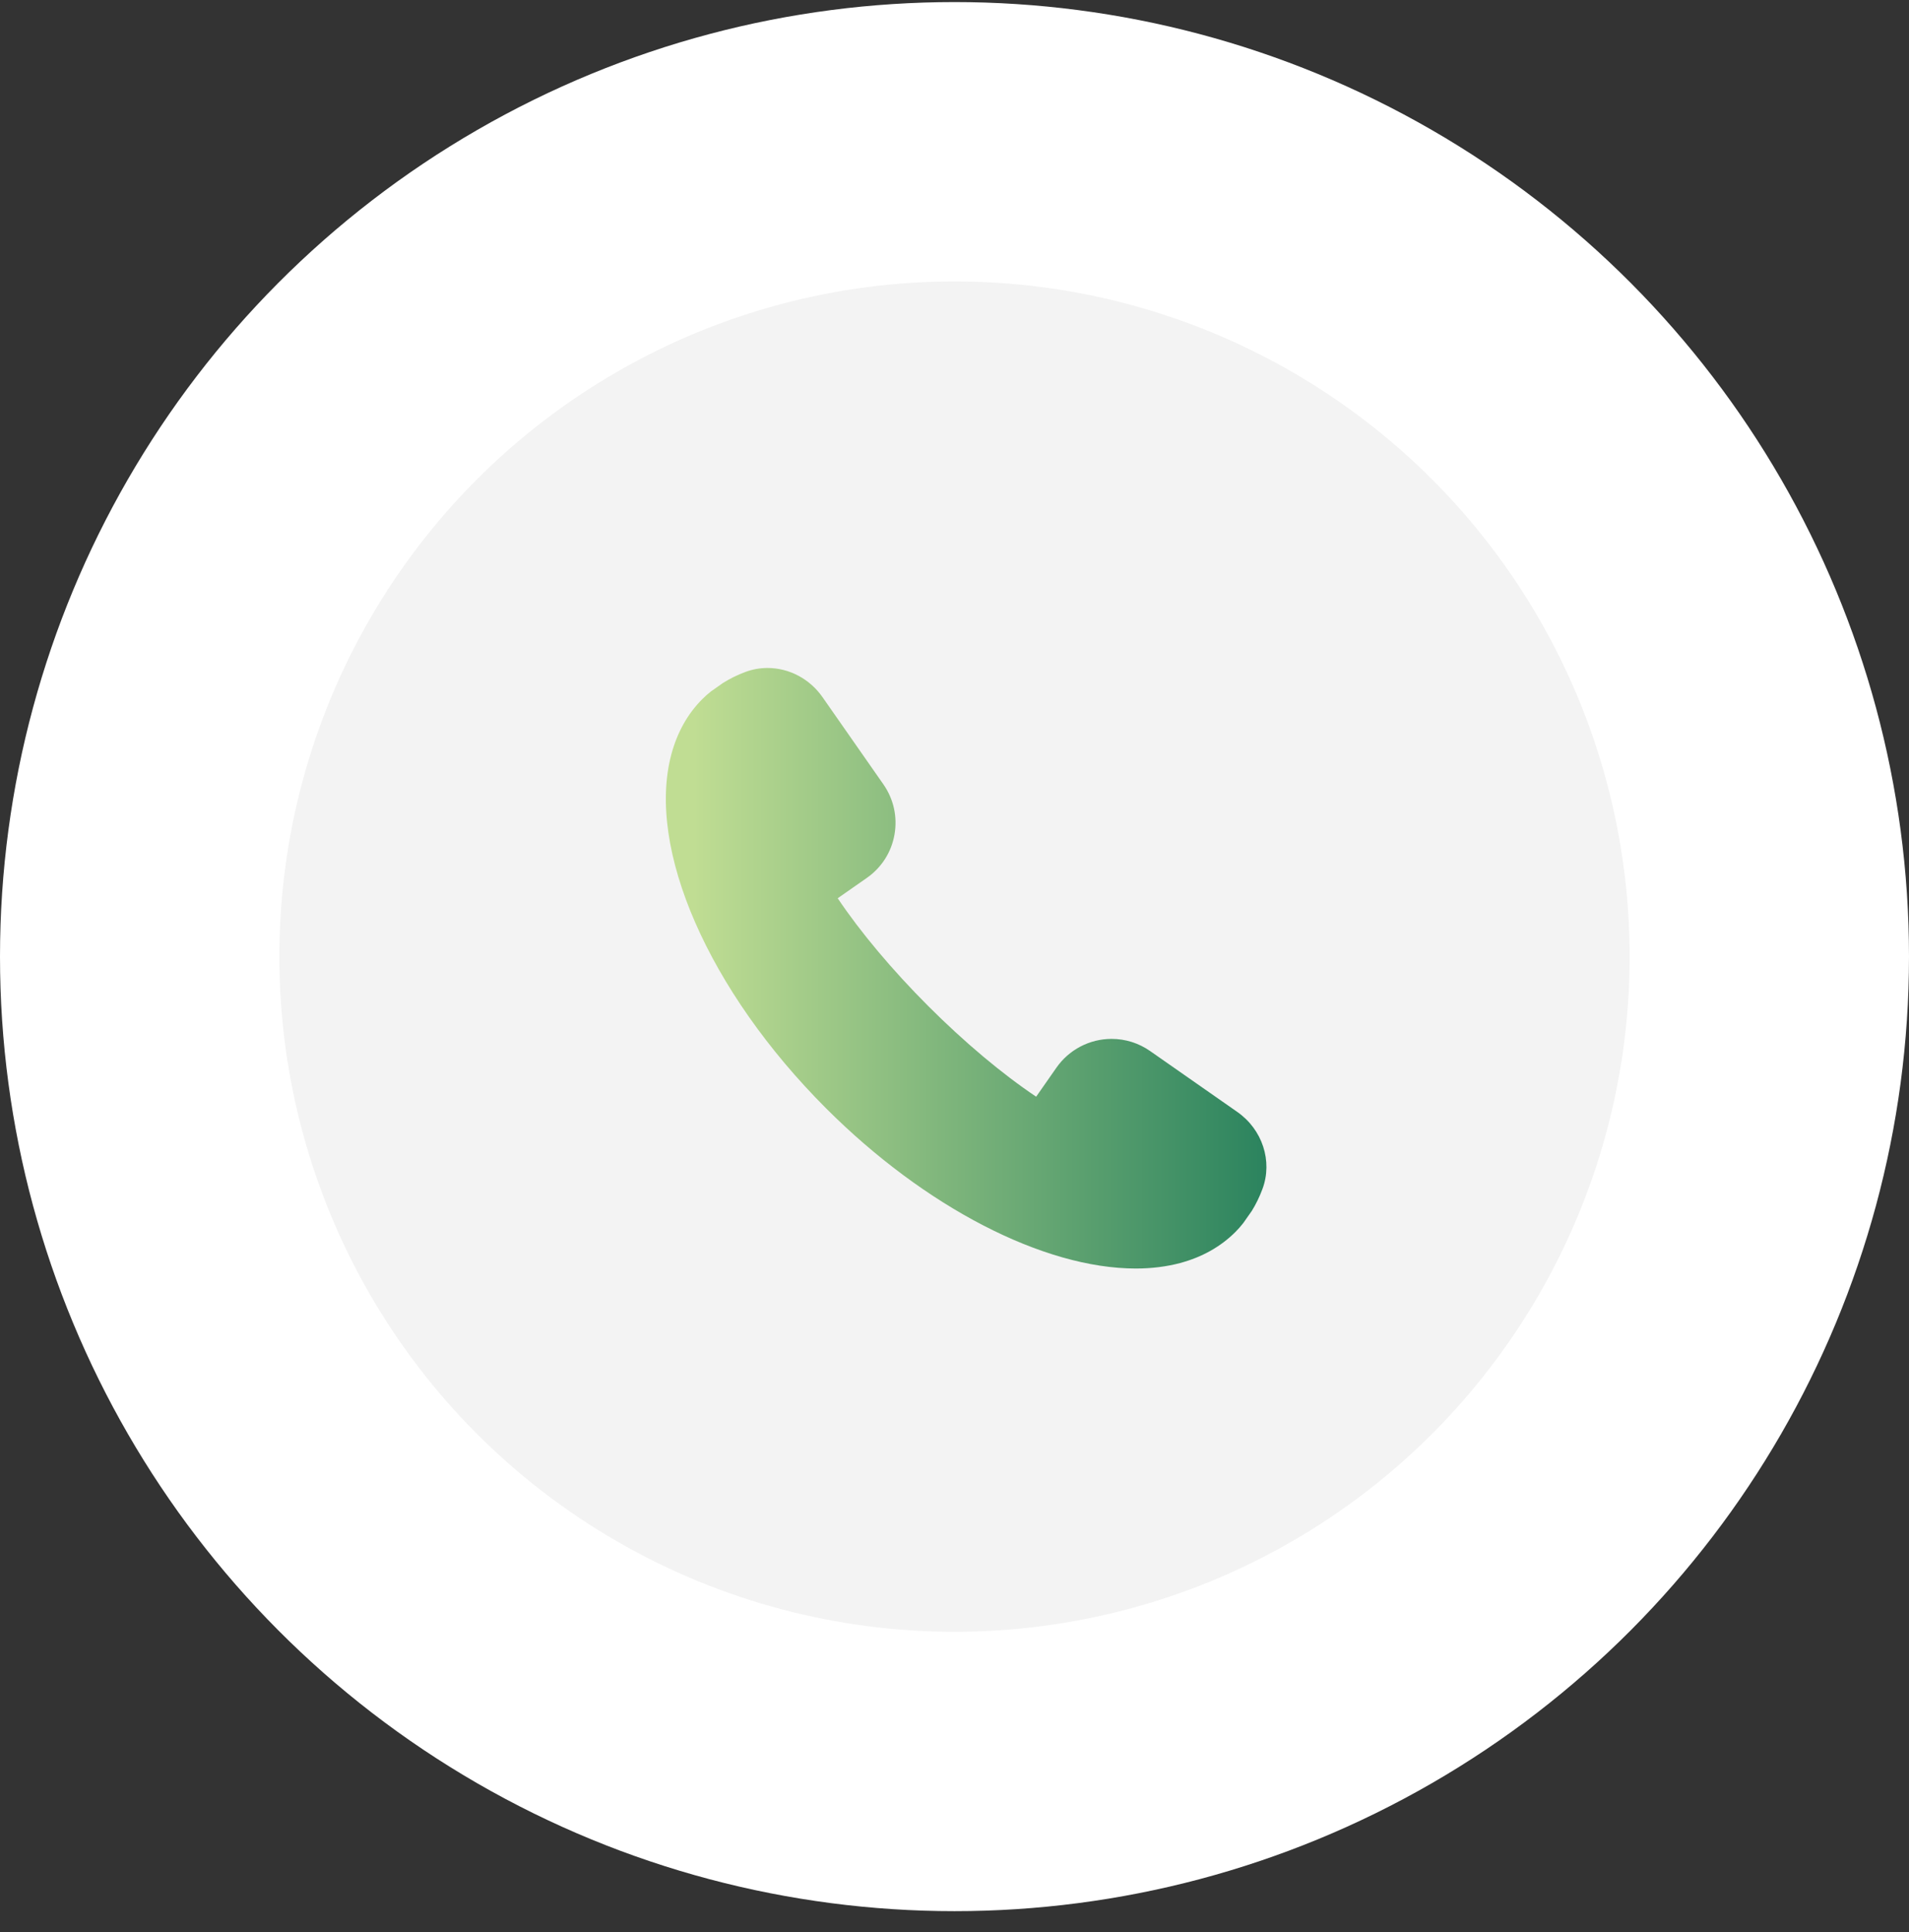
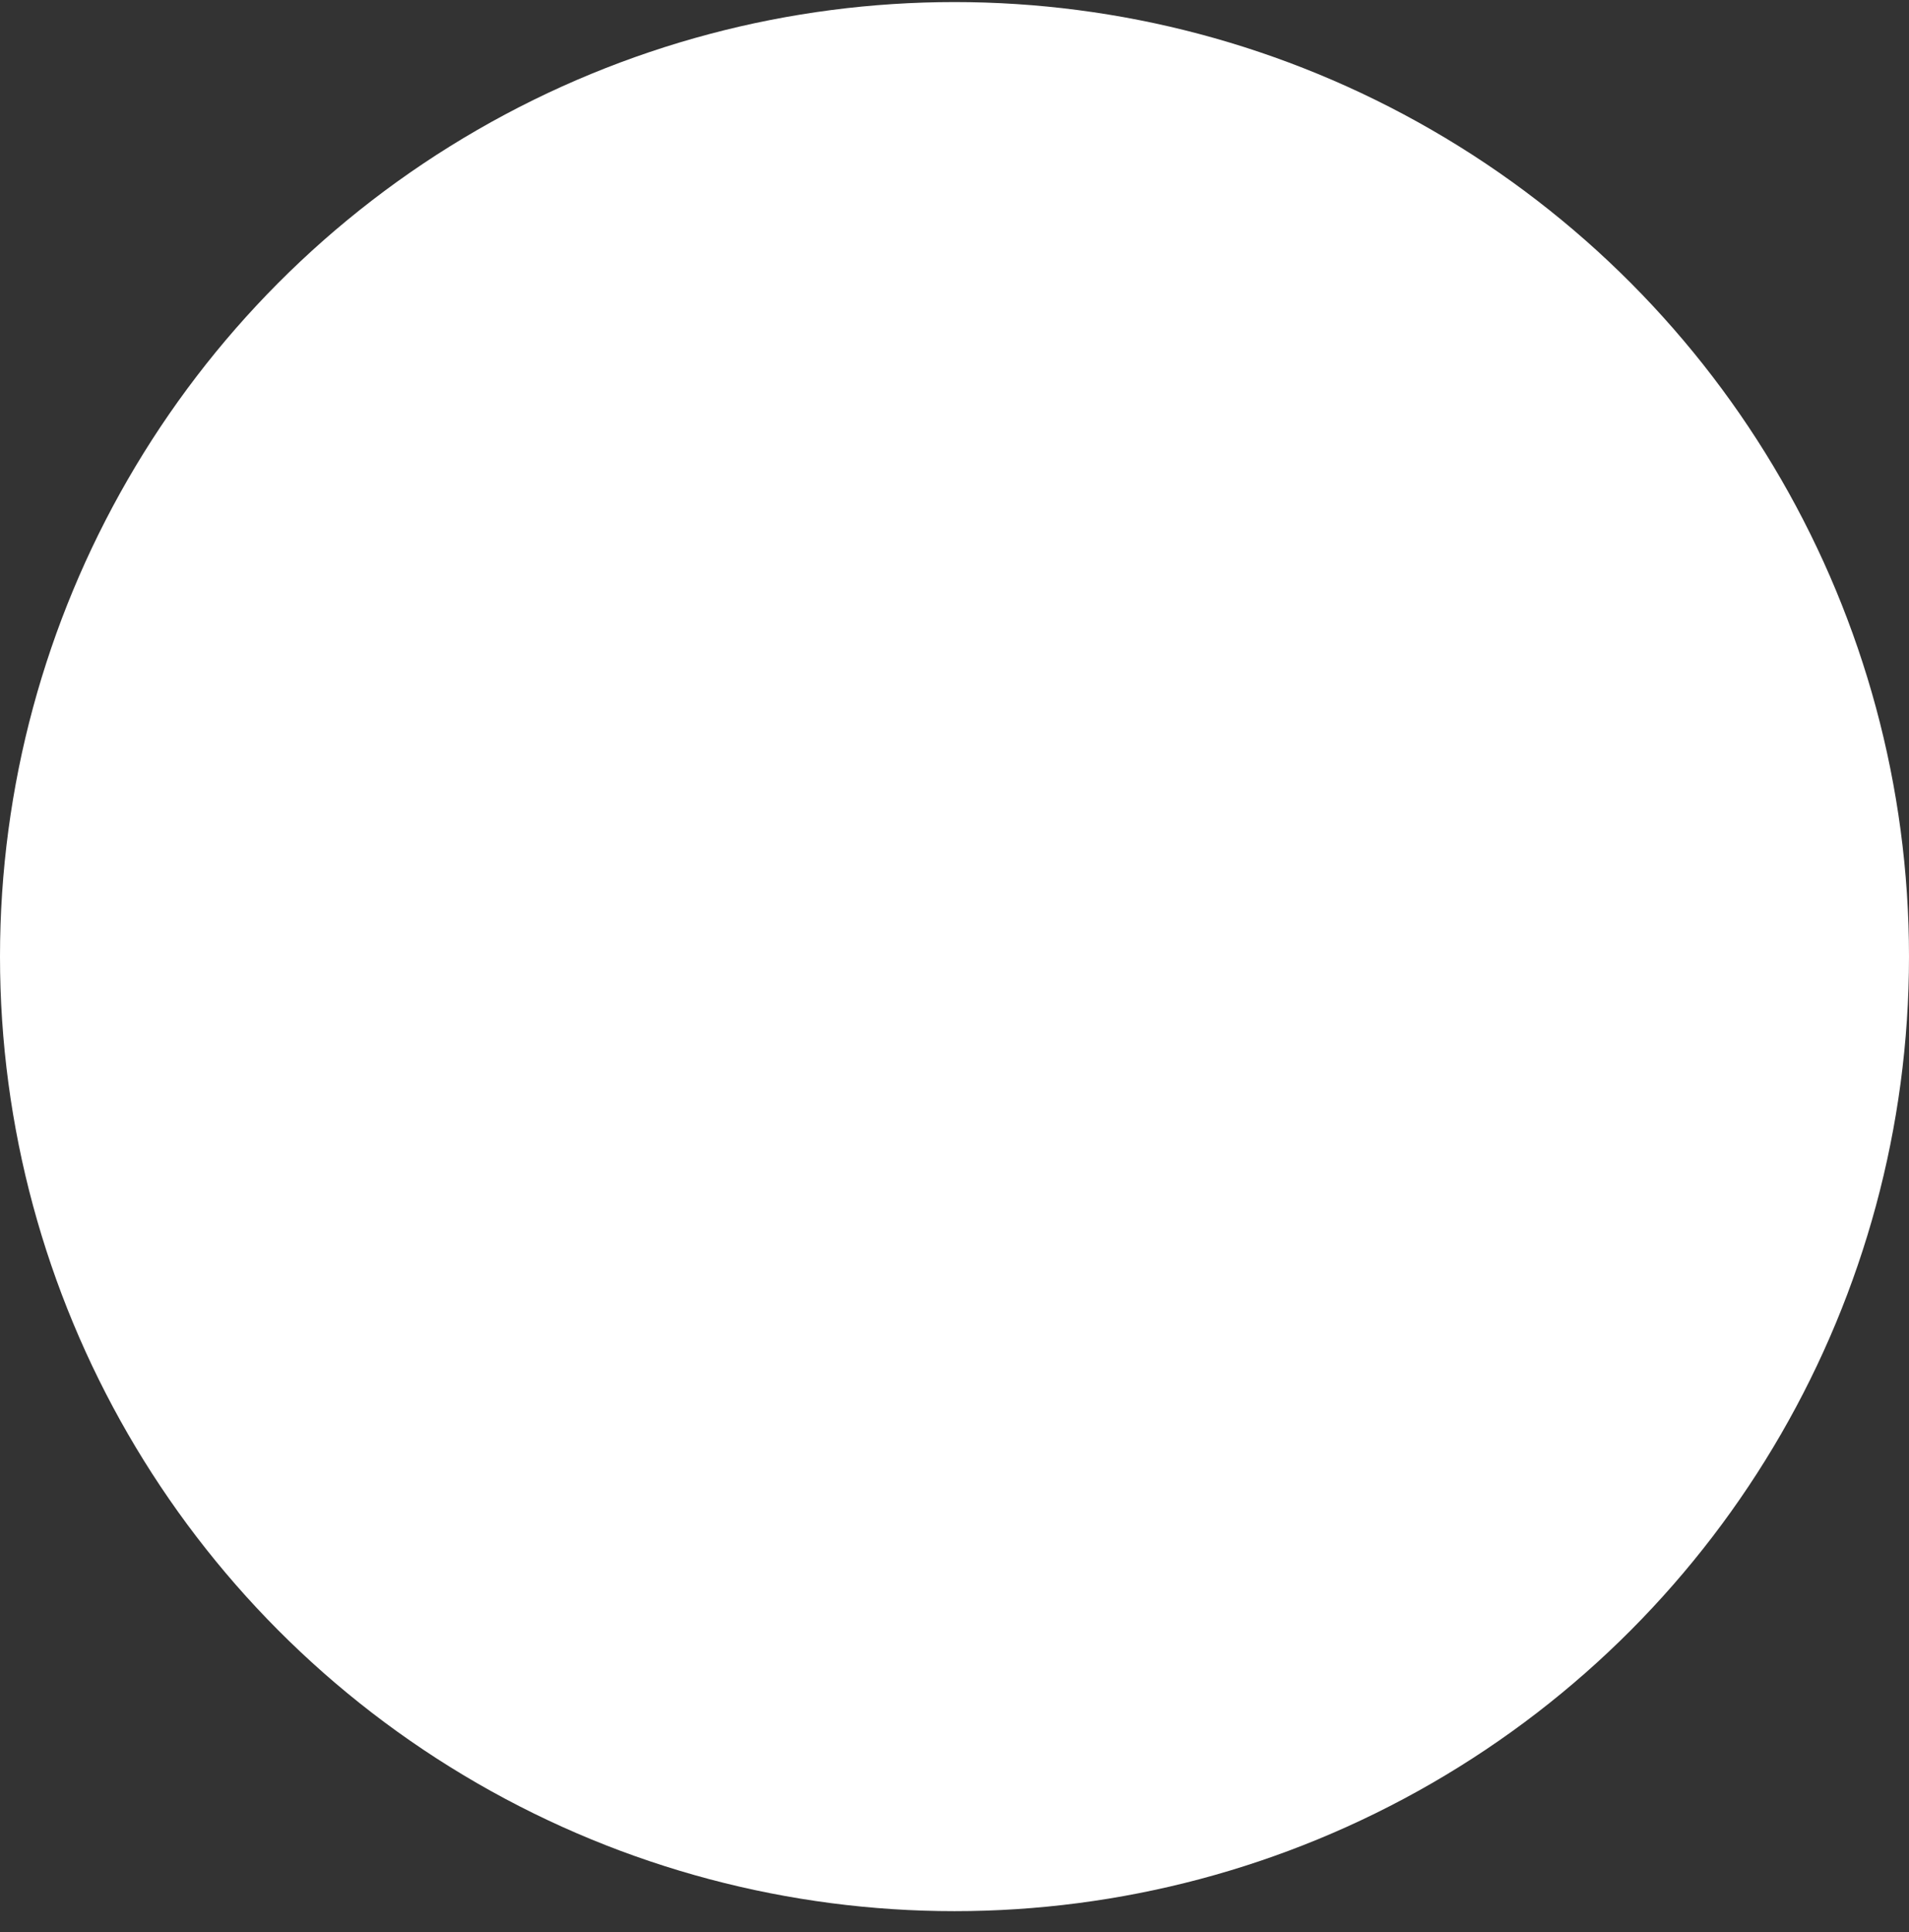
<svg xmlns="http://www.w3.org/2000/svg" width="82" height="83" viewBox="0 0 82 83" fill="none">
  <rect x="0" y="0" width="82" height="83" fill="#333333" stroke="none" />
  <circle cx="41" cy="41.089" r="41" fill="white" />
-   <circle cx="41" cy="41.089" r="29" fill="#F3F3F3" />
-   <path d="M53.148 47.761L49.403 45.145C48.913 44.803 48.34 44.623 47.747 44.623C46.803 44.623 45.917 45.086 45.377 45.861L44.507 47.106C43.05 46.129 41.424 44.765 39.874 43.215C38.325 41.665 36.96 40.039 35.983 38.582L37.229 37.712C37.864 37.27 38.288 36.608 38.422 35.848C38.556 35.089 38.387 34.322 37.944 33.687L35.328 29.941C34.781 29.159 33.898 28.691 32.967 28.691C32.644 28.691 32.327 28.748 32.026 28.859C31.683 28.986 31.364 29.141 31.051 29.338L30.534 29.702C30.405 29.802 30.285 29.912 30.169 30.027C29.538 30.658 29.091 31.456 28.838 32.4C27.76 36.442 30.431 42.553 35.484 47.606C39.727 51.849 44.825 54.485 48.788 54.486C49.466 54.486 50.106 54.406 50.689 54.251C51.633 53.998 52.431 53.55 53.063 52.919C53.177 52.805 53.287 52.684 53.404 52.533L53.769 52.013C53.947 51.728 54.102 51.409 54.23 51.064C54.671 49.873 54.226 48.514 53.148 47.761Z" fill="url(#paint0_linear_1_216)" />
  <defs>
    <linearGradient id="paint0_linear_1_216" x1="54.398" y1="41.588" x2="29.795" y2="41.588" gradientUnits="userSpaceOnUse">
      <stop stop-color="#2B835E" />
      <stop offset="1" stop-color="#C0DD93" />
    </linearGradient>
  </defs>
</svg>